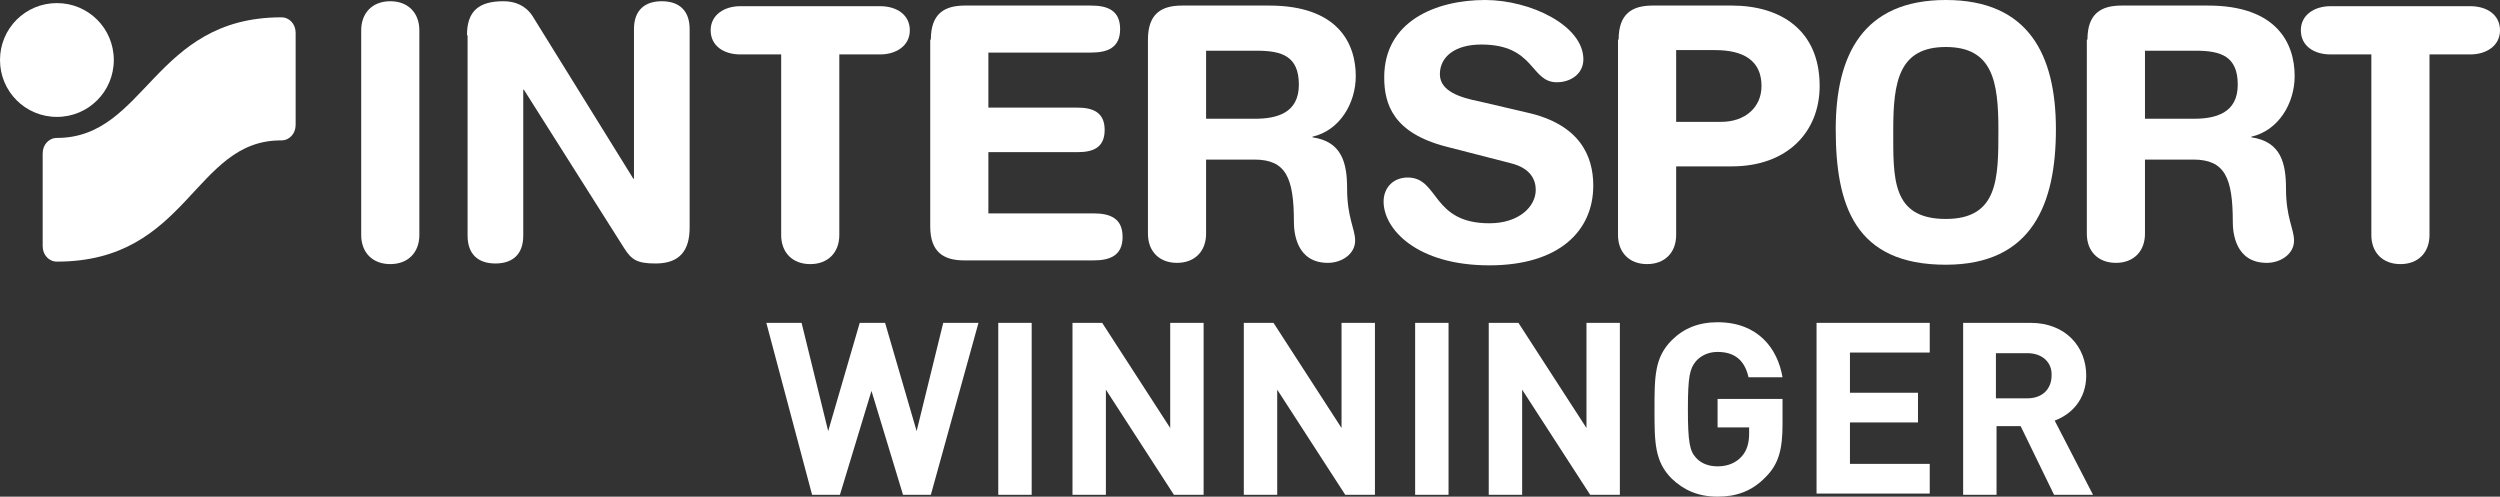
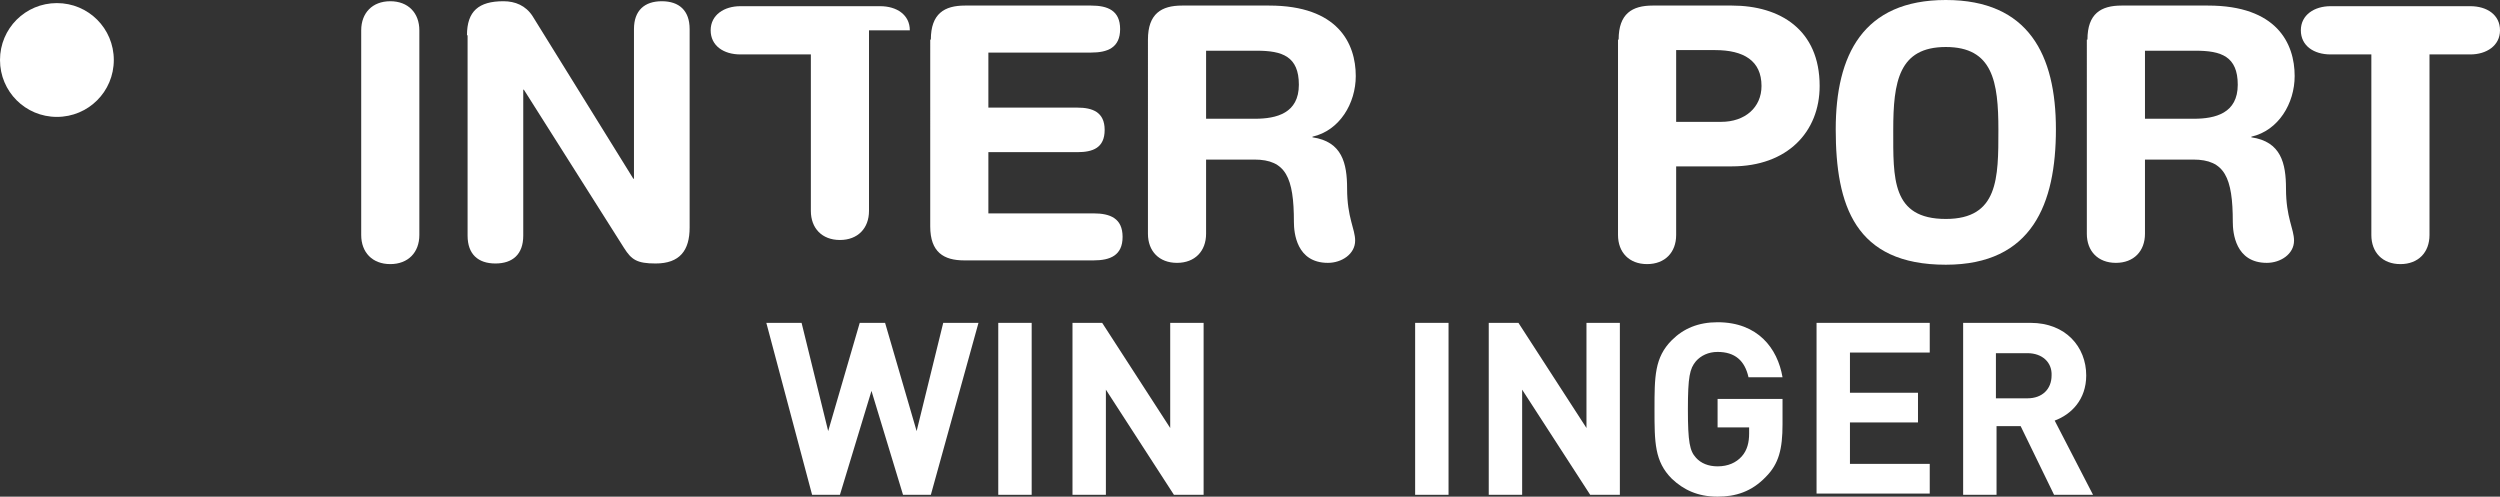
<svg xmlns="http://www.w3.org/2000/svg" id="Ebene_2" viewBox="0 0 404.2 80.3">
  <rect x="0" y="0" width="404.2" height="80.3" fill="#333333" stroke="none" />
  <defs>
    <style>.cls-1{fill:#fff;}</style>
  </defs>
  <g id="Ebene_1-2">
    <g id="_4c">
      <g>
        <path class="cls-1" d="M58.4,4.9c0-2.8,1.8-4.7,4.7-4.7s4.7,1.9,4.7,4.7V38c0,2.8-1.8,4.7-4.7,4.7s-4.7-1.9-4.7-4.7V4.9Z" />
        <path class="cls-1" d="M75.5,5.7c0-3.9,1.9-5.5,5.9-5.5,1.9,0,3.6,.7,4.7,2.4l16.3,26.3h.1V4.7c0-3,1.7-4.5,4.5-4.5s4.5,1.5,4.5,4.5V36.8c0,3.7-1.6,5.8-5.5,5.8-3,0-3.9-.6-5.1-2.5l-16.2-25.6h-.1v23.6c0,3-1.7,4.5-4.5,4.5s-4.5-1.5-4.5-4.5V5.7h-.1Z" />
-         <path class="cls-1" d="M126.3,8.8h-6.6c-2.7,0-4.8-1.4-4.8-3.9s2.2-3.9,4.8-3.9h22.6c2.7,0,4.8,1.4,4.8,3.9s-2.2,3.9-4.8,3.9h-6.6v29.2c0,2.8-1.8,4.7-4.7,4.7s-4.7-1.9-4.7-4.7V8.8Z" />
+         <path class="cls-1" d="M126.3,8.8h-6.6c-2.7,0-4.8-1.4-4.8-3.9s2.2-3.9,4.8-3.9h22.6c2.7,0,4.8,1.4,4.8,3.9h-6.6v29.2c0,2.8-1.8,4.7-4.7,4.7s-4.7-1.9-4.7-4.7V8.8Z" />
        <path class="cls-1" d="M150.5,6.4c0-4.2,2.2-5.5,5.5-5.5h20.4c2.7,0,4.7,.8,4.7,3.8s-2,3.8-4.7,3.8h-16.6v8.9h14.4c2.4,0,4.4,.7,4.4,3.6s-1.9,3.6-4.4,3.6h-14.4v9.9h17c2.7,0,4.7,.8,4.7,3.8s-2,3.8-4.7,3.8h-20.9c-3.3,0-5.5-1.3-5.5-5.5V6.4h.1Z" />
        <path class="cls-1" d="M195,19.2h7.9c3.5,0,7.1-.9,7.1-5.5s-2.7-5.5-6.8-5.5h-8.2v11Zm-9.4-12.8c0-4.2,2.2-5.5,5.5-5.5h14.1c11.1,0,14,6.1,14,11.4,0,4.4-2.6,8.8-7,9.8v.1c4.8,.7,5.6,4.2,5.6,8.3,0,4.7,1.3,6.5,1.3,8.4,0,2.2-2.2,3.6-4.4,3.6-5.1,0-5.5-4.9-5.5-6.6,0-7.2-1.3-10.1-6.4-10.1h-7.8v12c0,2.8-1.8,4.7-4.7,4.7s-4.7-1.9-4.7-4.7V6.4Z" />
        <path class="cls-1" d="M346.8,19.2h7.9c3.5,0,7.1-.9,7.1-5.5s-2.7-5.5-6.8-5.5h-8.2v11Zm-9.3-12.8c0-4.2,2.2-5.5,5.5-5.5h14c11.1,0,14,6.1,14,11.4,0,4.4-2.6,8.8-7,9.8v.1c4.8,.7,5.6,4.2,5.6,8.3,0,4.7,1.3,6.5,1.3,8.4,0,2.2-2.2,3.6-4.4,3.6-5.1,0-5.5-4.9-5.5-6.6,0-7.2-1.3-10.1-6.4-10.1h-7.8v12c0,2.8-1.8,4.7-4.7,4.7s-4.7-1.9-4.7-4.7V6.4h.1Z" />
-         <path class="cls-1" d="M246.9,18.2c8.5,1.9,10.7,7,10.7,11.8,0,7.4-5.6,12.9-16.8,12.9-11.8,0-17.1-5.9-17.1-10.3,0-2.3,1.6-3.9,3.9-3.9,5.1,0,3.8,7.4,13.2,7.4,4.8,0,7.5-2.7,7.5-5.4,0-1.6-.8-3.5-4-4.3l-10.5-2.7c-8.5-2.2-10-6.8-10-11.2,0-9.1,8.4-12.5,16.3-12.5,7.3,0,15.9,4.1,15.9,9.6,0,2.3-2,3.7-4.3,3.7-4.3,0-3.5-6.1-12.2-6.1-4.3,0-6.7,2-6.7,4.8s3.4,3.8,6.4,4.4l7.7,1.8Z" />
        <path class="cls-1" d="M271,19.7h7.3c3.8,0,6.5-2.3,6.5-5.8,0-4.1-2.9-5.8-7.5-5.8h-6.3v11.6Zm-9.3-13.3c0-4.2,2.2-5.5,5.5-5.5h12.8c7.8,0,14.2,3.9,14.2,13,0,7.4-5.2,13-14.2,13h-9v11.1c0,2.8-1.8,4.7-4.7,4.7s-4.7-1.9-4.7-4.7V6.4h.1Z" />
        <path class="cls-1" d="M314.6,35.4c8.5,0,8.5-6.6,8.5-14.4s-.9-13.4-8.5-13.4-8.5,5.6-8.5,13.4-.3,14.4,8.5,14.4M314.6,0C328,0,332.4,8.9,332.4,20.9s-3.8,21.9-17.8,21.9c-14.7,0-17.8-9.6-17.8-21.9C296.8,8.9,301.2,0,314.6,0" />
        <path class="cls-1" d="M383.4,8.8h-6.6c-2.7,0-4.8-1.4-4.8-3.9s2.2-3.9,4.8-3.9h22.6c2.7,0,4.8,1.4,4.8,3.9s-2.2,3.9-4.8,3.9h-6.6v29.2c0,2.8-1.8,4.7-4.7,4.7s-4.7-1.9-4.7-4.7V8.8h0Z" />
        <path class="cls-1" d="M0,9.7C0,4.6,4.1,.5,9.2,.5s9.2,4.1,9.2,9.2-4.1,9.2-9.2,9.2S0,14.8,0,9.7" />
-         <path class="cls-1" d="M9.2,42.3c-1.3,0-2.3-1.1-2.3-2.5v-15c0-1.4,1-2.5,2.3-2.5,14.4,0,15.6-19.5,36.3-19.5,1.3,0,2.3,1.1,2.3,2.5v14.9c0,1.4-1,2.5-2.3,2.5-14.2-.1-15,19.6-36.3,19.6" />
      </g>
      <g>
        <path class="cls-1" d="M150.5,80h-4.5l-5.1-16.8-5.1,16.8h-4.5l-7.4-27.8h5.7l4.3,17.5,5.1-17.5h4.1l5.1,17.5,4.3-17.5h5.7l-7.7,27.8Z" />
        <path class="cls-1" d="M161.4,80v-27.8h5.4v27.8h-5.4Z" />
        <path class="cls-1" d="M189.8,80l-11-17v17h-5.4v-27.8h4.8l11,17v-17h5.4v27.8h-4.8Z" />
-         <path class="cls-1" d="M217.5,80l-11-17v17h-5.4v-27.8h4.8l11,17v-17h5.4v27.8h-4.8Z" />
        <path class="cls-1" d="M228.8,80v-27.8h5.4v27.8h-5.4Z" />
        <path class="cls-1" d="M257.1,80l-11-17v17h-5.4v-27.8h4.8l11,17v-17h5.4v27.8h-4.8Z" />
        <path class="cls-1" d="M285.5,77.1c-2.3,2.4-4.9,3.2-7.8,3.2-3.2,0-5.5-1.1-7.4-2.9-2.8-2.8-2.8-5.9-2.8-11.2s0-8.4,2.8-11.2c1.9-1.9,4.3-2.9,7.4-2.9,6.5,0,9.7,4.2,10.5,8.9h-5.5c-.6-2.7-2.2-4.1-5-4.1-1.5,0-2.7,.6-3.5,1.5-1,1.2-1.3,2.5-1.3,7.8s.3,6.7,1.3,7.8c.8,.9,2,1.4,3.5,1.4,1.7,0,3-.6,3.9-1.6s1.2-2.3,1.2-3.7v-1h-5.1v-4.6h10.5v4.1c0,4-.6,6.4-2.7,8.5Z" />
        <path class="cls-1" d="M293.7,80v-27.8h18.3v4.8h-12.9v6.5h11v4.8h-11v6.7h12.9v4.8h-18.3v.2Z" />
        <path class="cls-1" d="M332.1,80l-5.4-11.1h-3.9v11.1h-5.4v-27.8h10.9c5.7,0,9,3.9,9,8.5,0,3.9-2.4,6.3-5.1,7.3l6.2,12h-6.3Zm-4.3-22.9h-5.1v7.3h5.1c2.4,0,3.9-1.5,3.9-3.7,.1-2.1-1.5-3.6-3.9-3.6Z" />
      </g>
    </g>
  </g>
</svg>